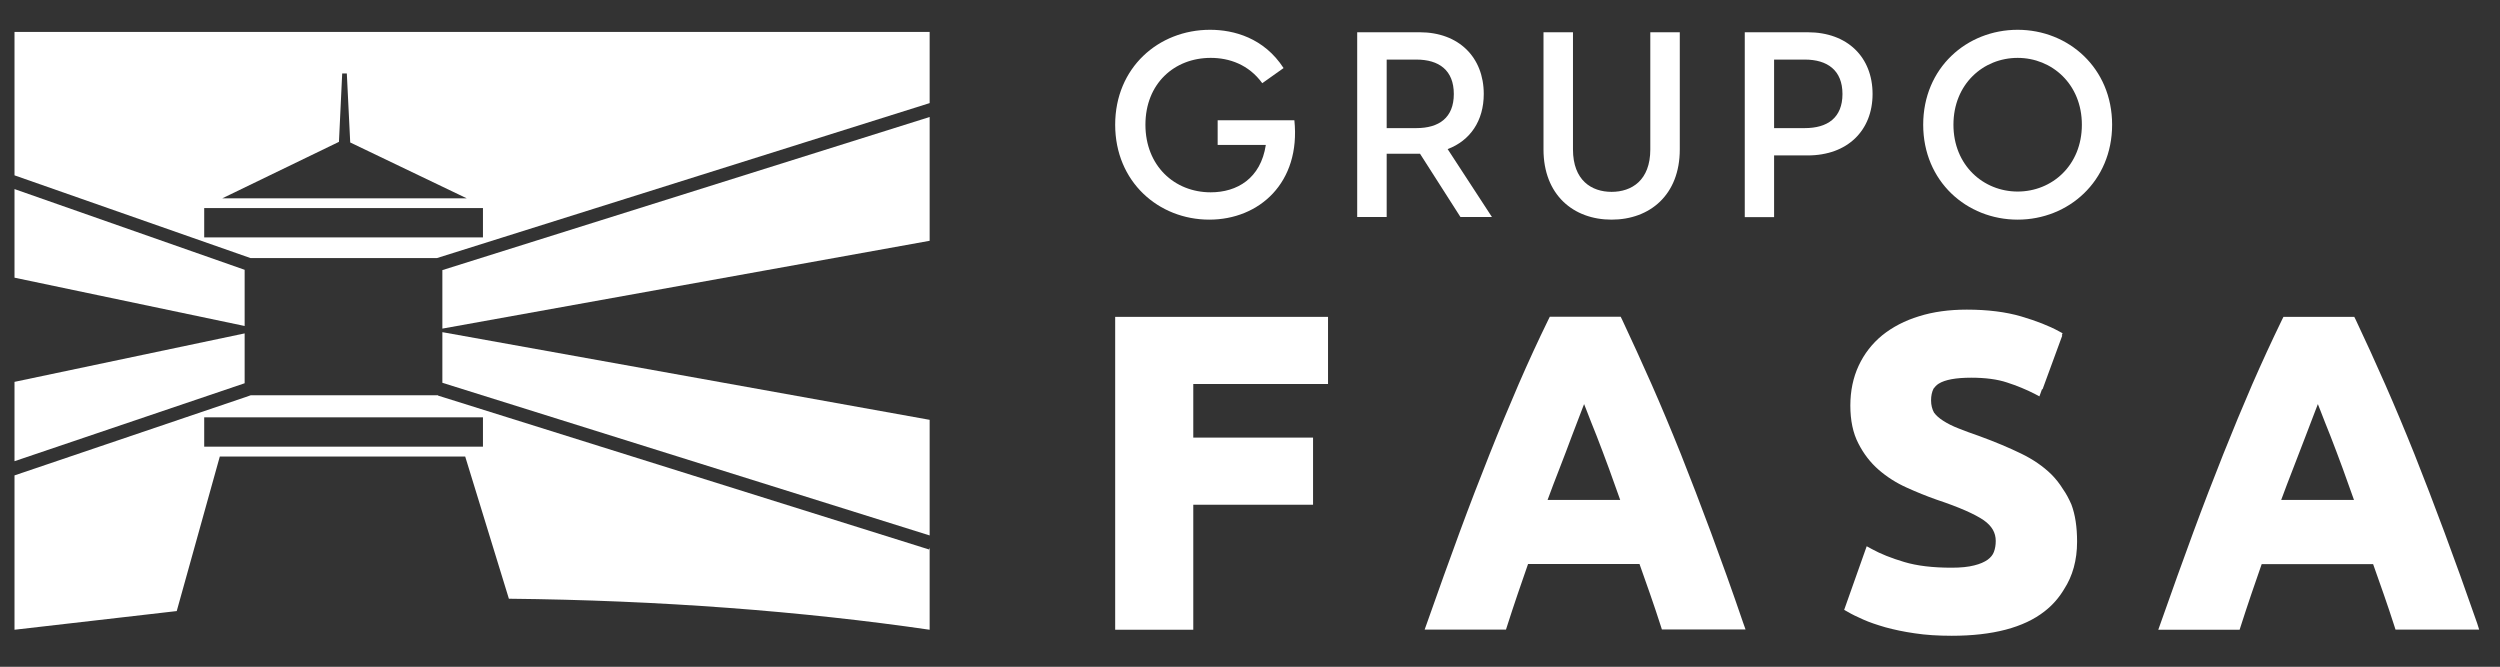
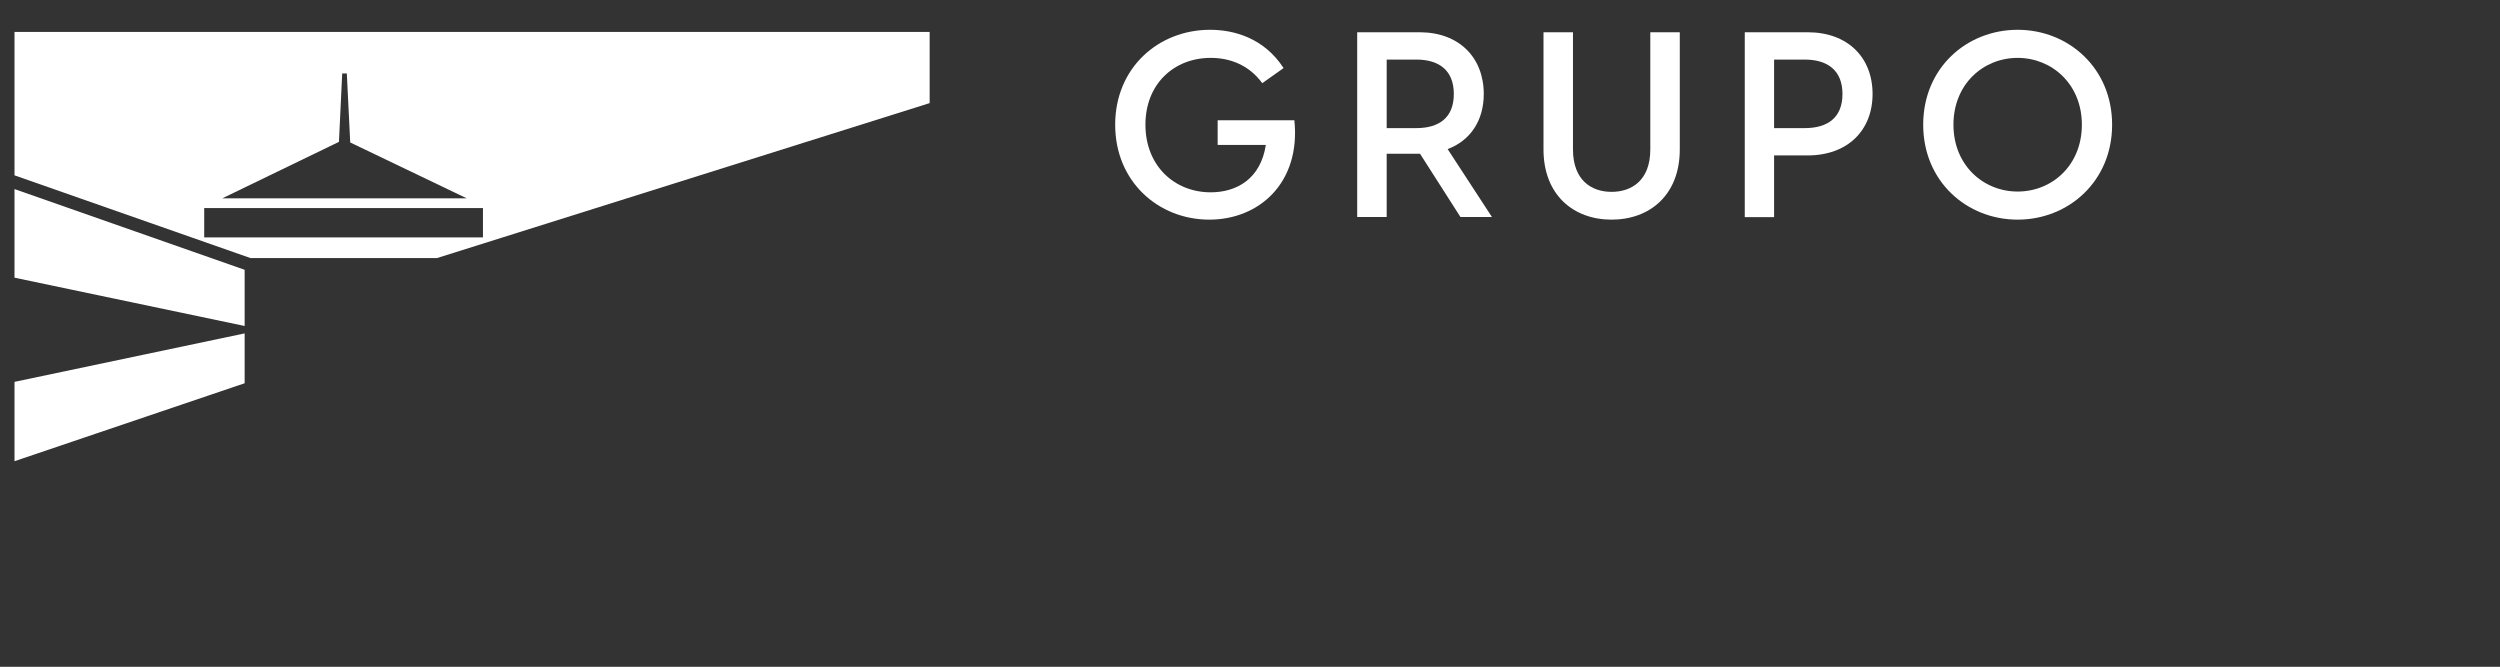
<svg xmlns="http://www.w3.org/2000/svg" id="Layer_2" x="0px" y="0px" viewBox="0 0 1619.7 432" style="enable-background:new 0 0 1619.7 432;" xml:space="preserve">
  <rect x="0" y="0" width="1619.7" height="432" fill="#333333" stroke="none" />
  <style type="text/css">	.st0{fill:#FFFFFF;}</style>
  <g>
-     <path class="st0" d="M1108.5,345c-6.6-17.8-13.2-34.9-19.5-50.8c-6.3-15.7-12.7-31-19-45.3c-6.3-14.2-12.7-28.3-19.1-41.9l-0.9-1.8  h-45.9l-0.9,1.8c-6.6,13.5-13.1,27.6-19.3,41.9c-6.1,14.2-12.5,29.4-18.8,45.3c-6.3,15.8-12.9,32.9-19.5,50.8  c-6.6,17.8-13.6,37.5-21.1,58.7l-1.5,4.2h52.7l0.7-2.2c2.2-6.8,4.5-13.9,6.9-20.9l6.7-19.4h72.2l6.8,19.3c2.5,7.1,4.8,14.1,7,20.9  l0.7,2.2h54.2l-1.5-4.2C1122.2,382.5,1115.1,362.8,1108.5,345z M1002.6,324c2.6-7,5.1-13.7,7.6-20c3-7.7,5.7-14.8,8.1-21.3  c2.4-6.4,4.6-12.1,6.5-17c0.5-1.4,1-2.7,1.5-3.9c0.5,1.2,1,2.5,1.5,3.8c1.9,4.9,4.1,10.6,6.7,17c2.5,6.4,5.2,13.6,8,21.2  c2.3,6.4,4.7,13.2,7.2,20.1H1002.6z M722.5,408h50.6v-81h77.6v-43.5h-77.6v-34.7h87.3v-43.5H722.5V408z M1336.5,316.8  c-2.1-3.4-4.6-6.6-7.5-9.5c-5.2-5.1-11.8-9.7-19.7-13.5c-7.6-3.7-16.6-7.5-27-11.3c-4.9-1.7-9.3-3.3-13.3-4.9  c-3.9-1.5-7.3-3.2-10.2-5.1c-2.5-1.6-4.4-3.3-5.8-5.2c-1.2-2.2-1.9-4.8-1.9-7.9c0-2.9,0.5-5.4,1.6-7.6c0.9-1.2,1.9-2.3,3.3-3.2  c4.1-2.6,11.2-3.9,21.1-3.9c9,0,16.9,1,23.2,3.1c6.5,2.1,12.5,4.6,17.8,7.3l3.2,1.7l1.7-4.7c0.1,0.1,0.2,0.1,0.3,0.2l12.8-34.9  c-0.1-0.1-0.2-0.1-0.3-0.2l0.5-1.3l-2.4-1.3c-6.4-3.5-14.6-6.7-24.4-9.6c-9.9-2.9-21.7-4.4-35.2-4.4c-11.4,0-21.8,1.4-31,4.3  c-9.2,2.8-17.2,7-23.8,12.3c-6.6,5.4-11.7,12-15.3,19.7c-3.6,7.7-5.4,16.4-5.4,25.9c0,9.5,1.7,17.8,5.2,24.5  c3.4,6.7,7.8,12.4,13.2,17.1c5.3,4.6,11.4,8.5,18.1,11.5c6.4,2.9,13,5.6,19.6,7.9c14.4,4.8,24.6,9.3,30.4,13.3  c5.2,3.7,7.7,8,7.7,13.4c0,2.6-0.4,5-1.2,7.1c-0.7,1.9-2,3.5-4,5c-2.1,1.5-5,2.8-8.7,3.7c-3.8,1-8.7,1.5-14.7,1.5  c-12.1,0-22.4-1.2-30.7-3.7c-8.4-2.5-15.4-5.3-21-8.4l-3.3-1.8l-14.6,41.2l2.3,1.3c2.7,1.6,6,3.2,10.1,5c4,1.8,8.8,3.4,14.3,5  c5.5,1.5,11.9,2.9,19,3.9c7.1,1.1,15.2,1.6,24,1.6c26.5,0,46.7-5.3,60.1-15.8c5.3-4.1,9.5-9,12.7-14.4c5.5-8.5,8.4-18.7,8.4-30.8  c0-9.4-1.2-17.5-3.7-24.1C1340.4,323.2,1338.7,319.9,1336.5,316.8z M1604.9,403.8c-7.4-21.2-14.5-41-21.1-58.7  c-6.6-17.8-13.2-34.9-19.5-50.8c-6.3-15.7-12.7-31-19-45.3c-6.3-14.3-12.7-28.4-19.1-41.9l-0.9-1.8h-45.9l-0.9,1.8  c-6.6,13.6-13.1,27.7-19.3,41.9c-6.2,14.3-12.5,29.5-18.8,45.3c-6.3,15.8-12.9,32.9-19.5,50.8c-6.6,17.8-13.6,37.5-21.1,58.7  l-1.5,4.2h52.7l0.7-2.2c2.2-6.8,4.5-13.9,6.9-20.9l6.7-19.4h72.2l6.8,19.3c2.5,7.1,4.8,14.1,7,20.9l0.7,2.2h54.2L1604.9,403.8z   M1477.9,324c2.6-7,5.1-13.7,7.6-20c3-7.7,5.7-14.8,8.2-21.3c2.4-6.4,4.6-12.1,6.5-17c0.5-1.4,1-2.7,1.5-3.9c0.5,1.2,1,2.5,1.5,3.8  c1.9,4.9,4.1,10.6,6.7,17c2.5,6.4,5.2,13.6,8,21.2c2.3,6.4,4.7,13.2,7.2,20.1H1477.9z" />
    <path class="st0" d="M722.5,80.8c0-36.9,28-61.5,61.5-61.5c15.3,0,34.9,5.2,47.6,24.8l-13.8,9.8c-8.8-12.1-21.4-16.4-33.4-16.4  c-23.6,0-42.3,16.7-42.3,43.3c0,26.5,18.7,43.8,42.3,43.8c17,0,32.4-8.9,35.7-30.7h-31.2v-16h49.7c4.2,40.5-22.8,64.4-55.1,64.4  C750.5,142.3,722.5,117.7,722.5,80.8z" />
-     <path class="st0" d="M920,99.6h-0.2h-21.4v41h-19.1V20.9h40.5c25.3,0,41.5,16.2,41.5,40c0,17.4-8.8,30.2-23.4,35.7l28.7,44h-20.4  L920,99.6z M917.6,83c14.7,0,24.3-6.7,24.3-22.1s-9.6-22.3-24.3-22.3h-19.2V83H917.6z" />
+     <path class="st0" d="M920,99.6h-0.2h-21.4v41h-19.1V20.9h40.5c25.3,0,41.5,16.2,41.5,40c0,17.4-8.8,30.2-23.4,35.7l28.7,44h-20.4  L920,99.6z M917.6,83c14.7,0,24.3-6.7,24.3-22.1s-9.6-22.3-24.3-22.3h-19.2V83z" />
    <path class="st0" d="M1000,96.8V20.9h19.1v75.9c0,20.1,12.1,27.5,25,27.5c13,0,25.1-7.4,25.1-27.5V20.9h19.1v75.9  c0,29.5-19.4,45.5-44.2,45.5C1019.4,142.3,1000,126.3,1000,96.8z" />
    <path class="st0" d="M1130.4,20.9h40.8c25.8,0,42,16.2,42,40c0,23.6-16.2,39.8-42,39.8h-21.8v40h-19V20.9z M1169.3,83  c14.7,0,24.4-6.7,24.4-22.1s-9.8-22.3-24.4-22.3h-19.9V83H1169.3z" />
    <path class="st0" d="M1246,80.8c0-36.8,28.2-61.5,61.2-61.5c32.9,0,61.2,24.8,61.2,61.5s-28.3,61.5-61.2,61.5  C1274.2,142.3,1246,117.5,1246,80.8z M1307.2,124.1c22.3,0,41.6-17,41.6-43.3c0-26.3-19.4-43.3-41.6-43.3  c-22.3,0-41.6,17-41.6,43.3C1265.6,107.1,1285,124.1,1307.2,124.1z" />
    <g>
      <g>
        <polygon class="st0" points="158.5,174.8 9.4,122.5 9.4,179.9 158.5,211.2 158.5,174.8    " />
-         <polygon class="st0" points="286.6,175 286.6,212.9 602.3,156 602.3,75.8    " />
        <path class="st0" d="M9.4,113.6l152.9,53.6h120.8l0,0L602.3,66.8l0,0V20.7H9.4V113.6L9.4,113.6z M219.6,91.9l2.1-44.3h3l2.2,44.7    l75.5,36.2H144L219.6,91.9z M132.3,134.8h180.6v19H132.3V134.8z" />
      </g>
      <g>
-         <polygon class="st0" points="602.3,346.9 602.3,272 286.6,215.2 286.6,248    " />
-         <path class="st0" d="M601.9,356l-318.1-99.7l0-0.2H162.4l-3.4,1.2L9.4,308l0,0v100l105.1-12.1l27.9-100.1h159l28.3,92.1    c97.8,1,190.2,8.1,272.6,20.1v-53.2L601.9,356z M312.8,289.4H132.3v-19h180.6V289.4z" />
        <polygon class="st0" points="158.2,248.4 158.5,248.3 158.5,216 9.4,247.4 9.4,298.8    " />
      </g>
    </g>
  </g>
</svg>